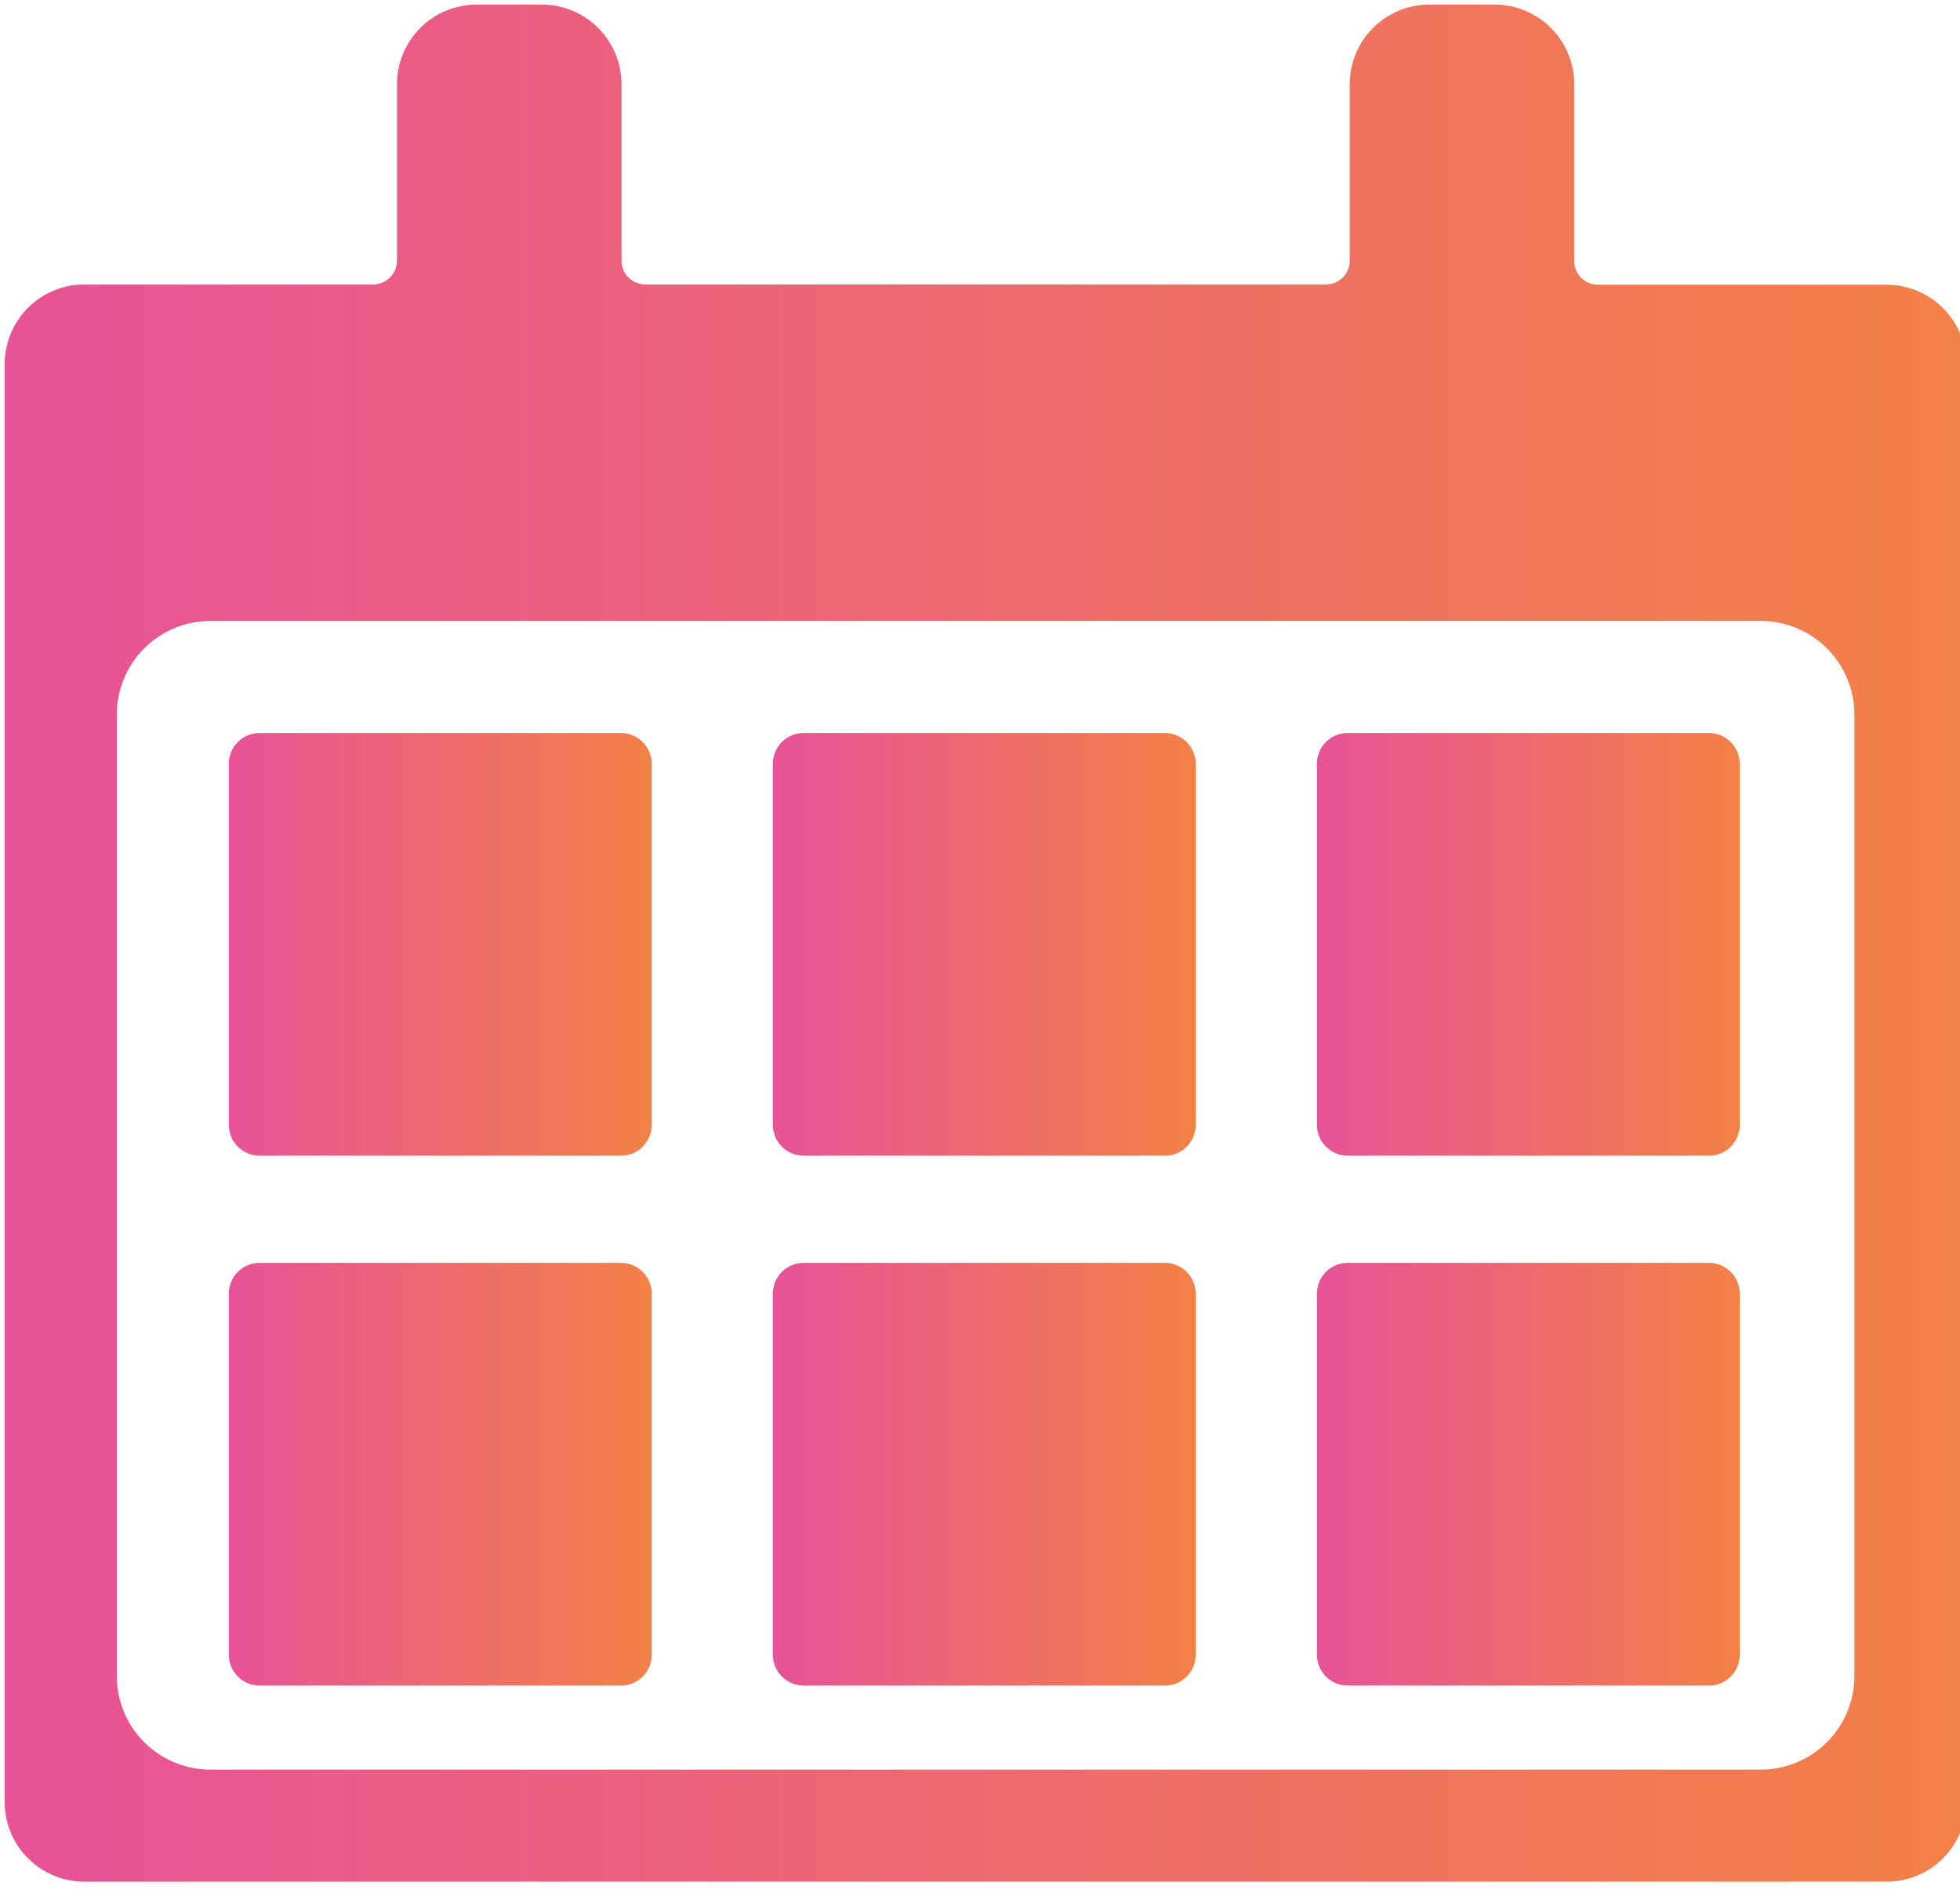
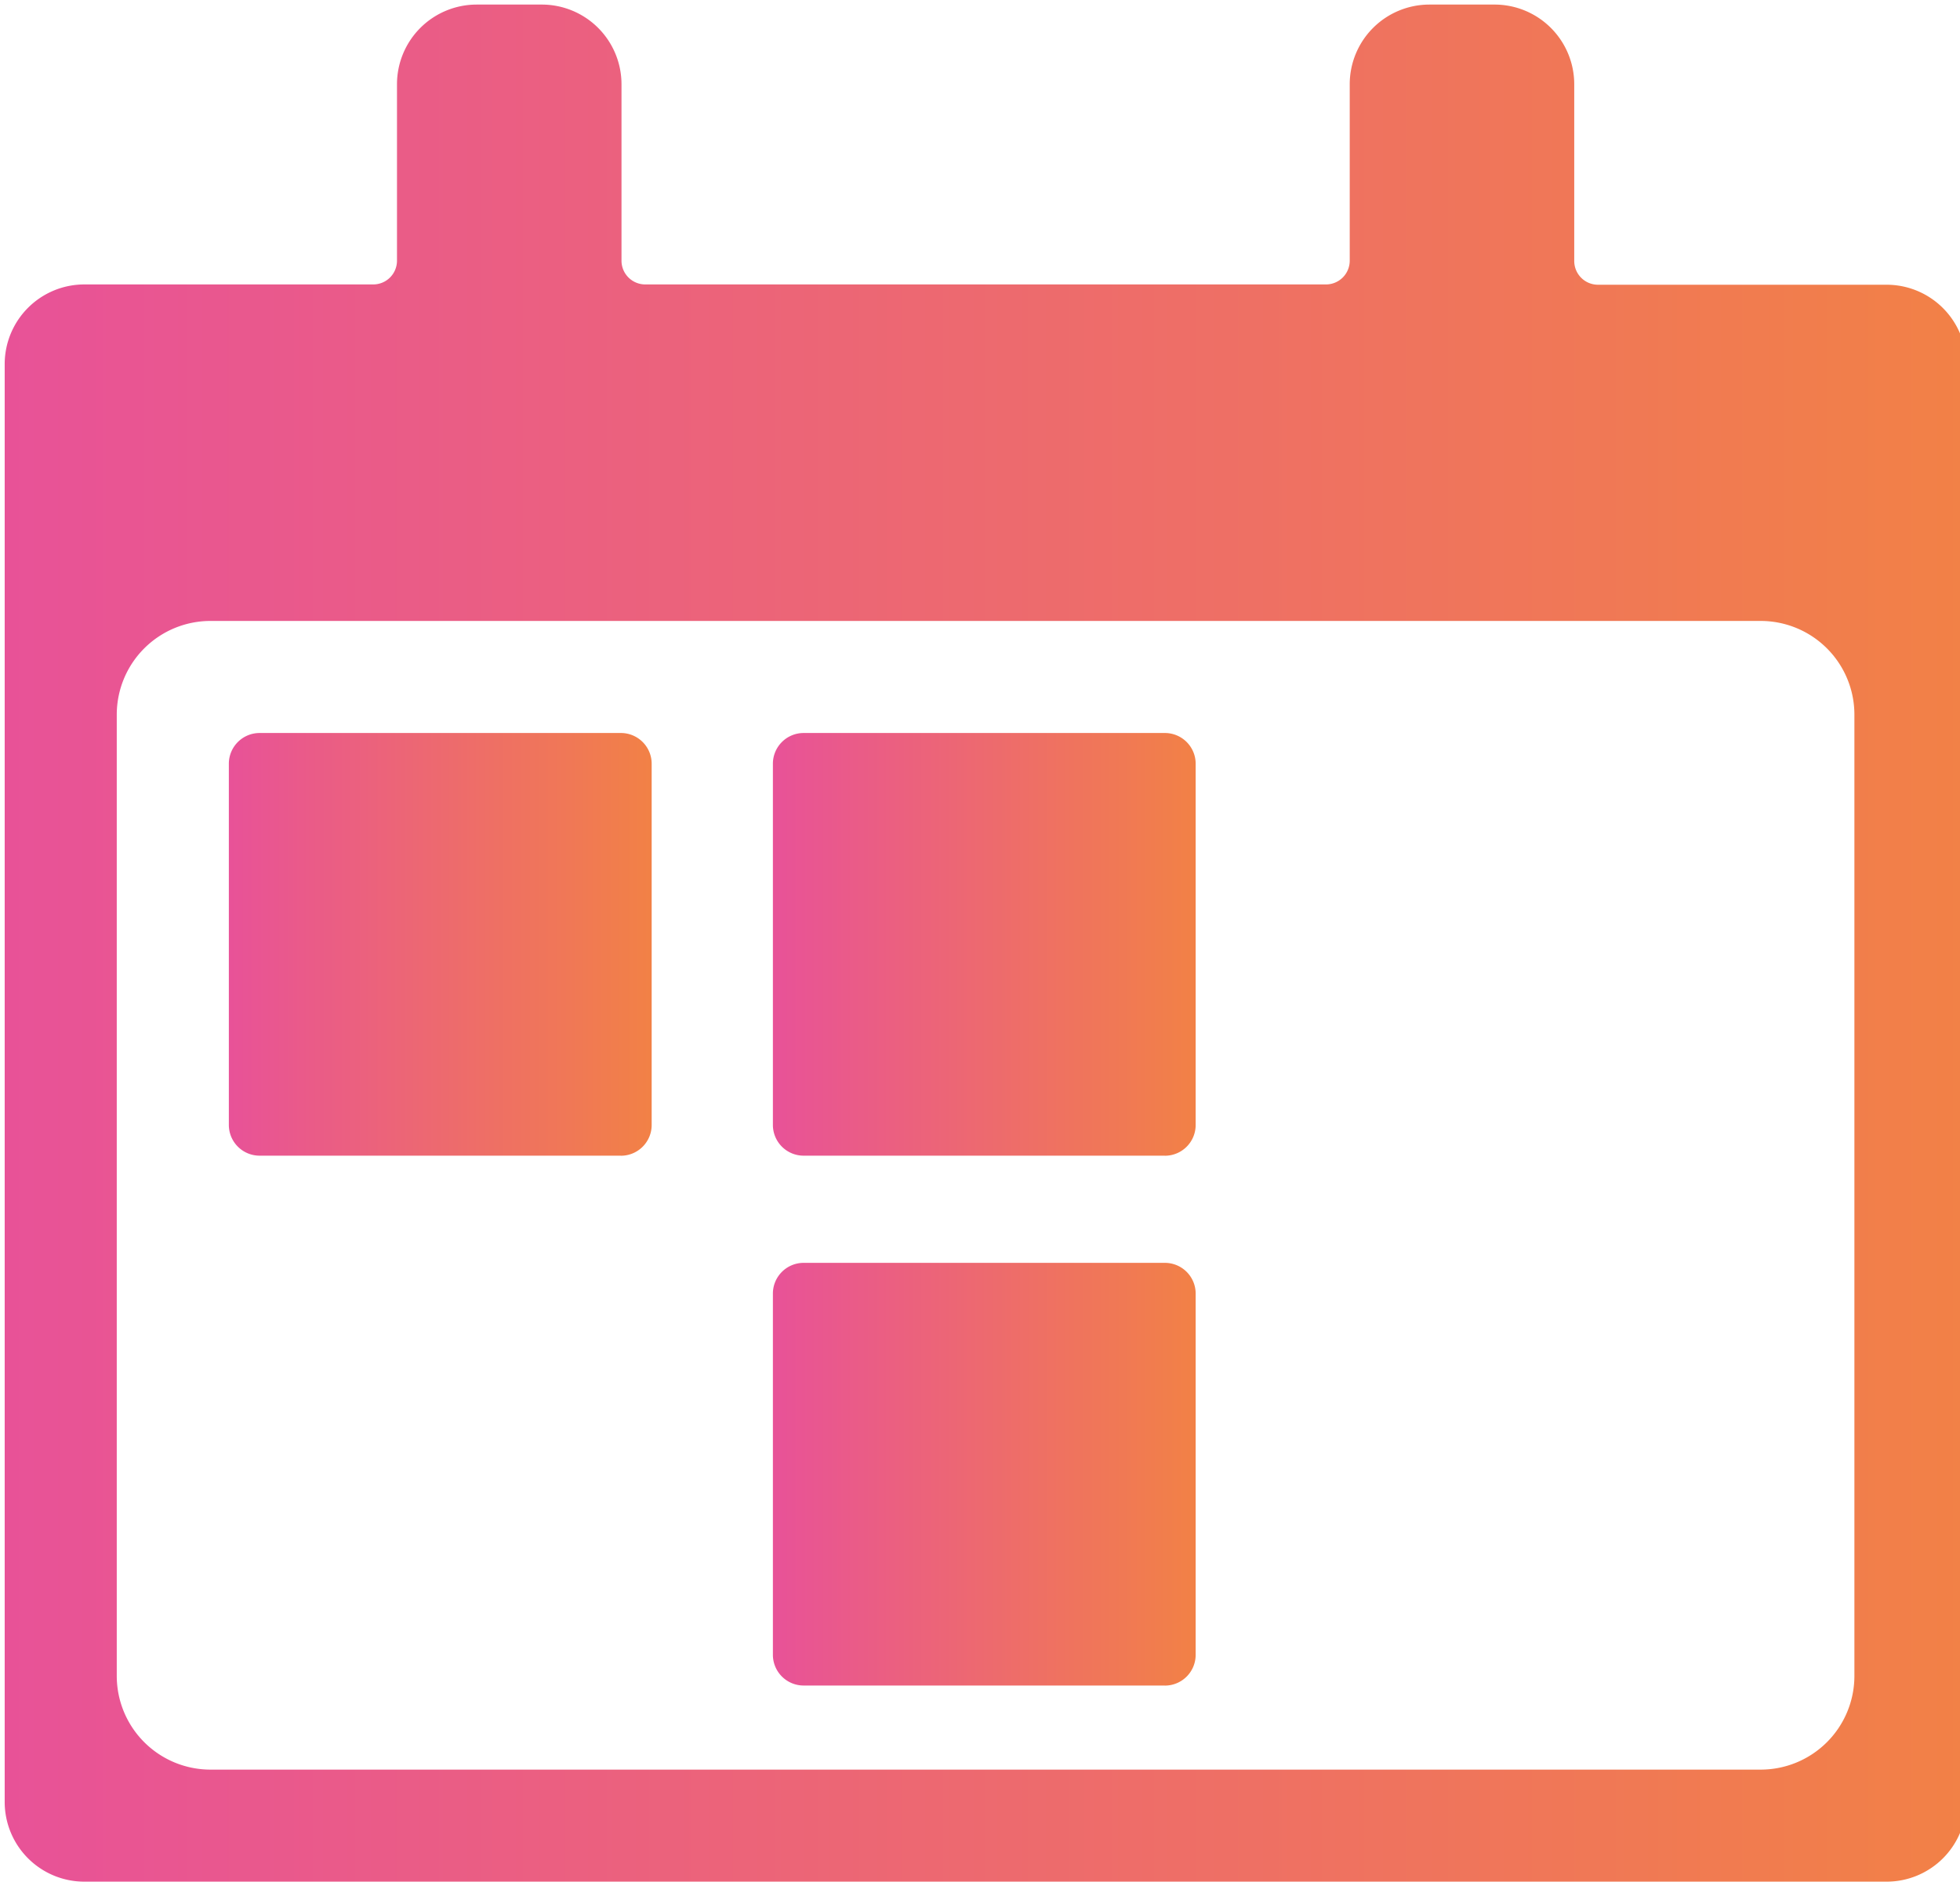
<svg xmlns="http://www.w3.org/2000/svg" width="33" height="32" viewBox="0 0 33 32">
  <defs>
    <linearGradient id="linear-gradient" y1="0.5" x2="1" y2="0.5" gradientUnits="objectBoundingBox">
      <stop offset="0" stop-color="#e85298" />
      <stop offset="1" stop-color="#f28146" />
    </linearGradient>
    <clipPath id="clip-path">
      <rect id="長方形_41" data-name="長方形 41" width="33" height="32" transform="translate(-0.079 0)" fill="url(#linear-gradient)" />
    </clipPath>
  </defs>
  <g id="グループ_62" data-name="グループ 62" transform="translate(0.079 0)" clip-path="url(#clip-path)">
    <path id="パス_20" data-name="パス 20" d="M31.685,4.718H26.826a.4.4,0,0,1-.4-.4V1.342A1.342,1.342,0,0,0,25.079,0H23.988a1.342,1.342,0,0,0-1.342,1.342V4.313a.4.4,0,0,1-.4.4H10.785a.4.4,0,0,1-.4-.4V1.342A1.342,1.342,0,0,0,9.038,0H7.947A1.342,1.342,0,0,0,6.605,1.342V4.313a.4.4,0,0,1-.4.4H1.342A1.342,1.342,0,0,0,0,6.06V30.269a1.342,1.342,0,0,0,1.342,1.342H31.685a1.342,1.342,0,0,0,1.342-1.342V6.06a1.342,1.342,0,0,0-1.342-1.342M29.561,29.724H3.465a1.578,1.578,0,0,1-1.578-1.578V11.957A1.578,1.578,0,0,1,3.465,10.38h26.1a1.578,1.578,0,0,1,1.578,1.578V28.146a1.578,1.578,0,0,1-1.578,1.578" transform="translate(0 0.077)" fill="url(#linear-gradient)" />
    <path id="パス_21" data-name="パス 21" d="M14.6,33.118H8.518A.518.518,0,0,1,8,32.6V26.519A.518.518,0,0,1,8.518,26H14.6a.518.518,0,0,1,.519.519V32.6a.518.518,0,0,1-.519.519" transform="translate(-4.226 -13.656)" fill="url(#linear-gradient)" />
-     <path id="パス_22" data-name="パス 22" d="M53.428,33.118H47.347a.518.518,0,0,1-.518-.519V26.519A.518.518,0,0,1,47.347,26h6.081a.518.518,0,0,1,.519.519V32.6a.518.518,0,0,1-.519.519" transform="translate(-24.735 -13.656)" fill="url(#linear-gradient)" />
    <path id="パス_23" data-name="パス 23" d="M34.013,33.118H27.932a.518.518,0,0,1-.518-.519V26.519A.518.518,0,0,1,27.932,26h6.081a.518.518,0,0,1,.519.519V32.6a.518.518,0,0,1-.519.519" transform="translate(-14.48 -13.656)" fill="url(#linear-gradient)" />
-     <path id="パス_24" data-name="パス 24" d="M14.6,52.032H8.518A.518.518,0,0,1,8,51.513V45.433a.518.518,0,0,1,.518-.519H14.6a.518.518,0,0,1,.519.519v6.081a.518.518,0,0,1-.519.519" transform="translate(-4.226 -23.647)" fill="url(#linear-gradient)" />
-     <path id="パス_25" data-name="パス 25" d="M53.428,52.032H47.347a.518.518,0,0,1-.518-.519V45.433a.518.518,0,0,1,.518-.519h6.081a.518.518,0,0,1,.519.519v6.081a.518.518,0,0,1-.519.519" transform="translate(-24.735 -23.647)" fill="url(#linear-gradient)" />
    <path id="パス_26" data-name="パス 26" d="M34.013,52.032H27.932a.518.518,0,0,1-.518-.519V45.433a.518.518,0,0,1,.518-.519h6.081a.518.518,0,0,1,.519.519v6.081a.518.518,0,0,1-.519.519" transform="translate(-14.48 -23.647)" fill="url(#linear-gradient)" />
  </g>
</svg>